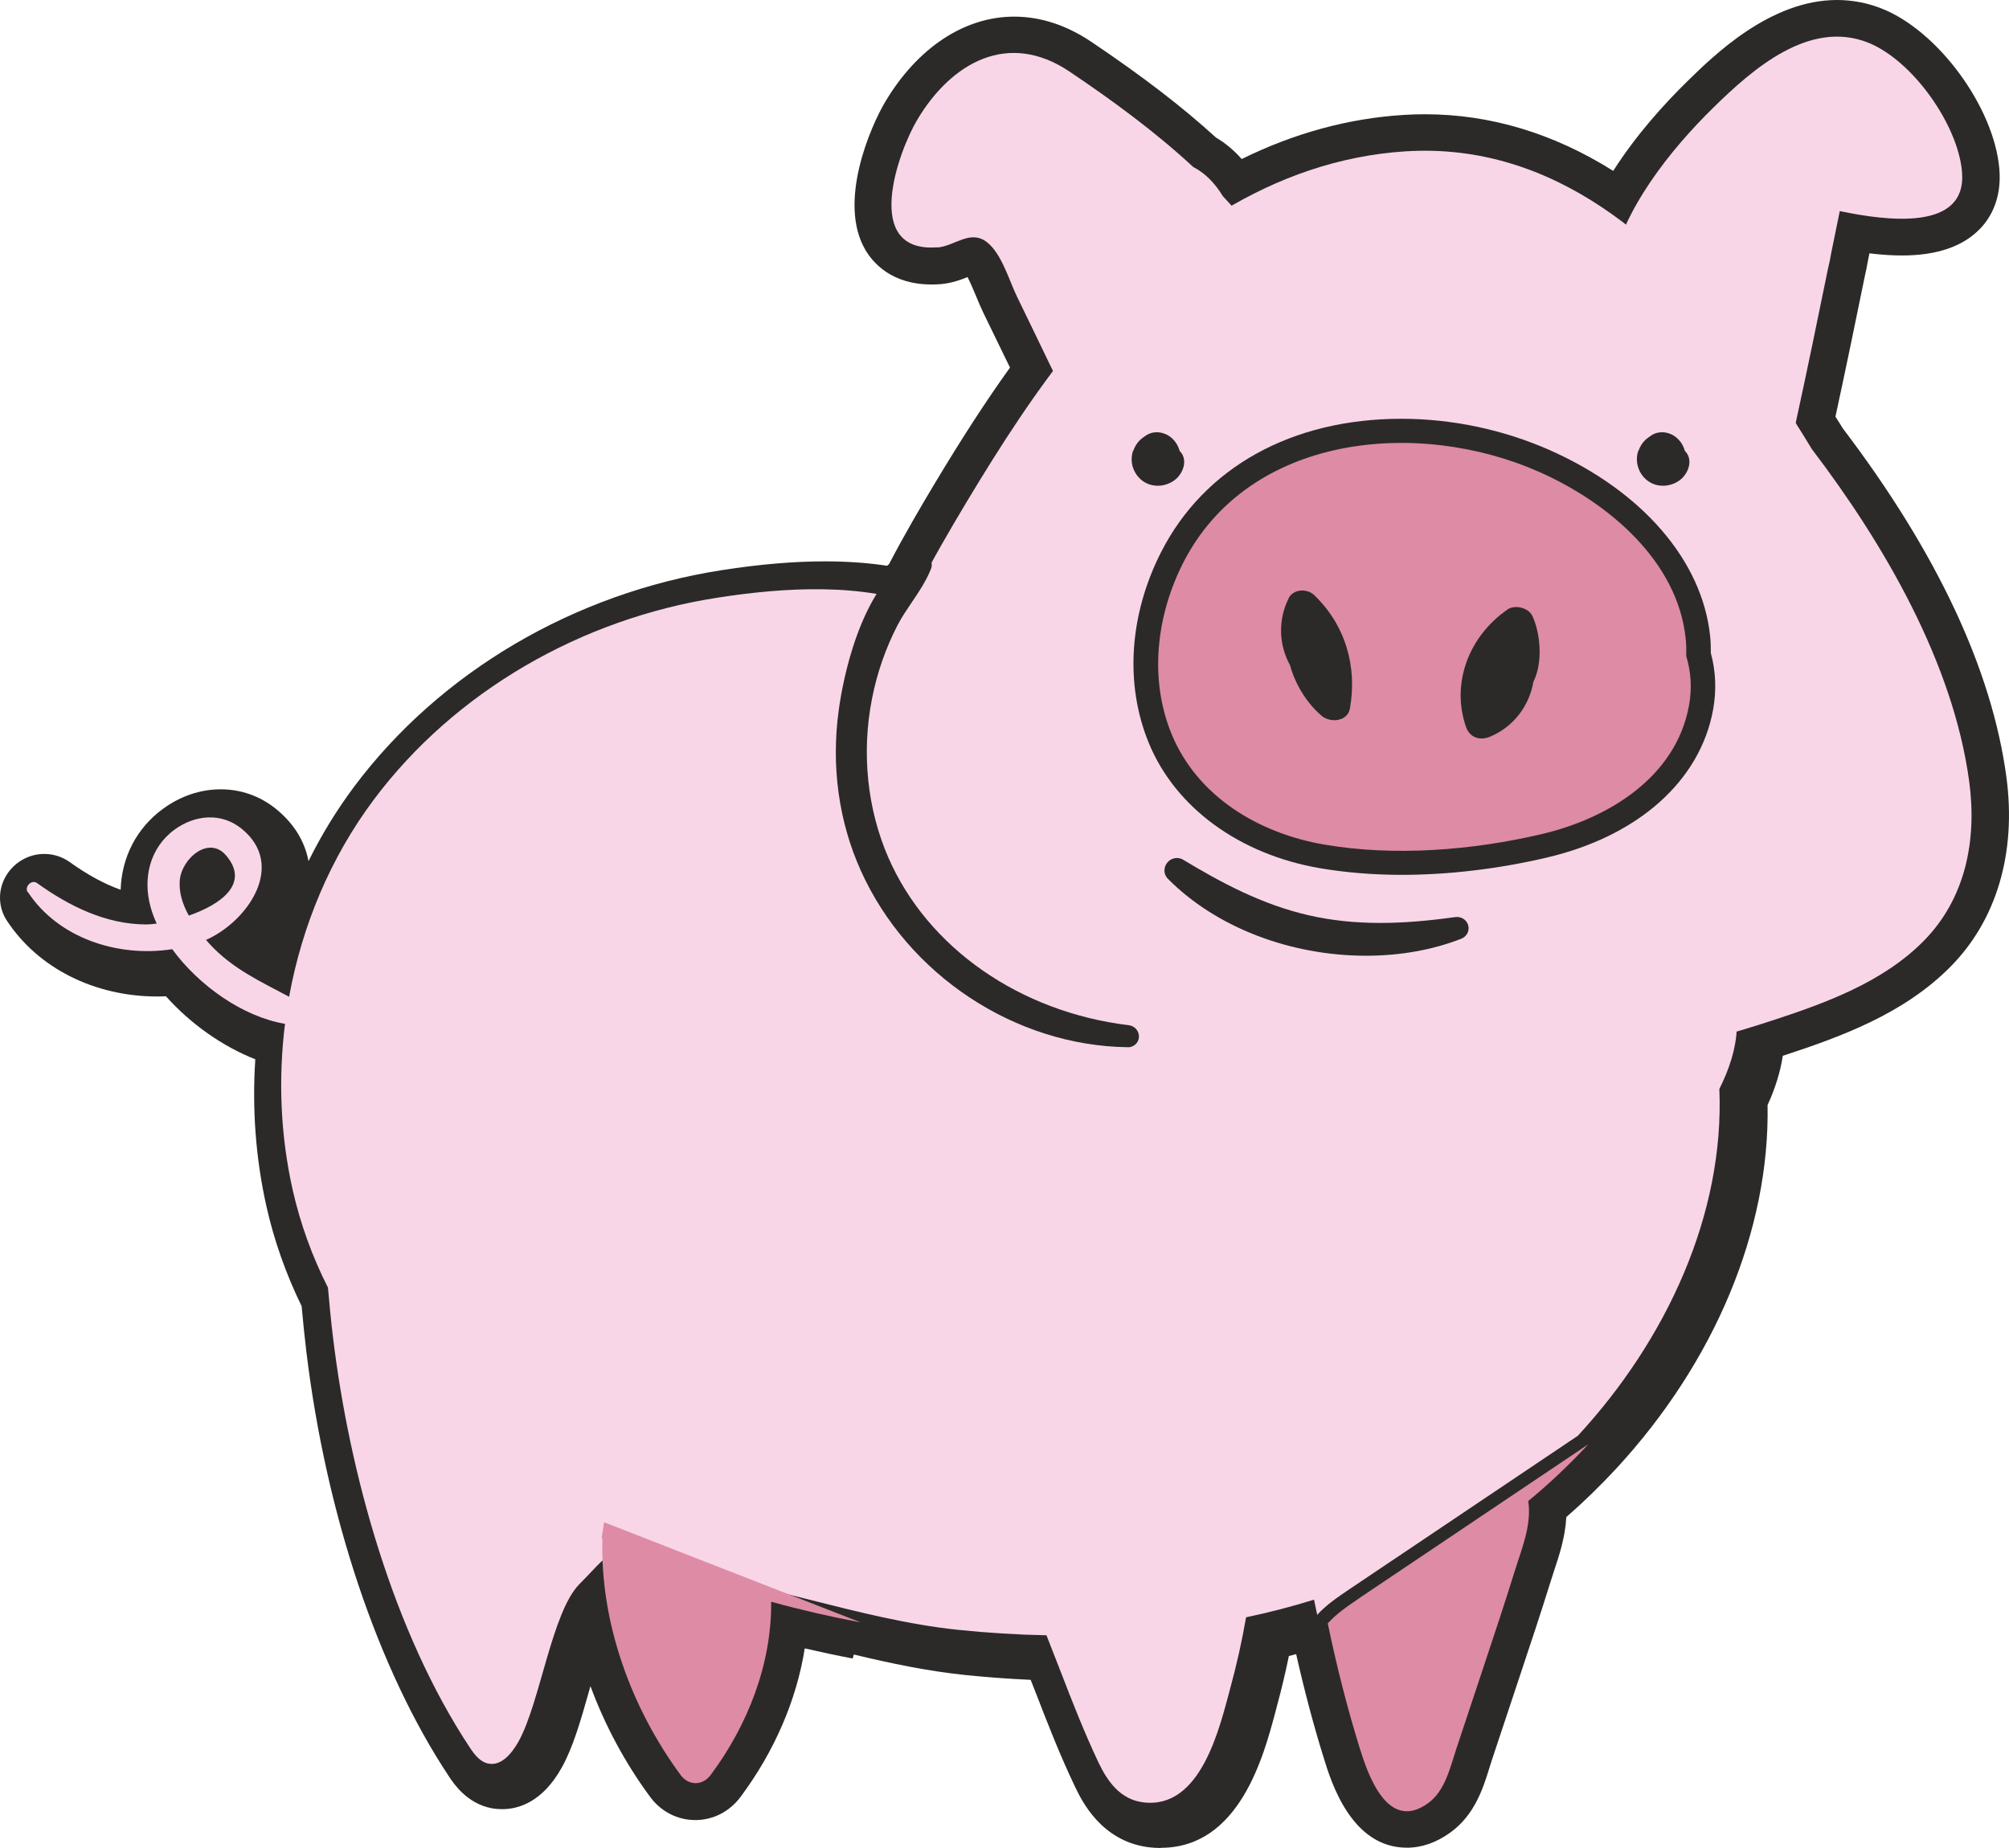
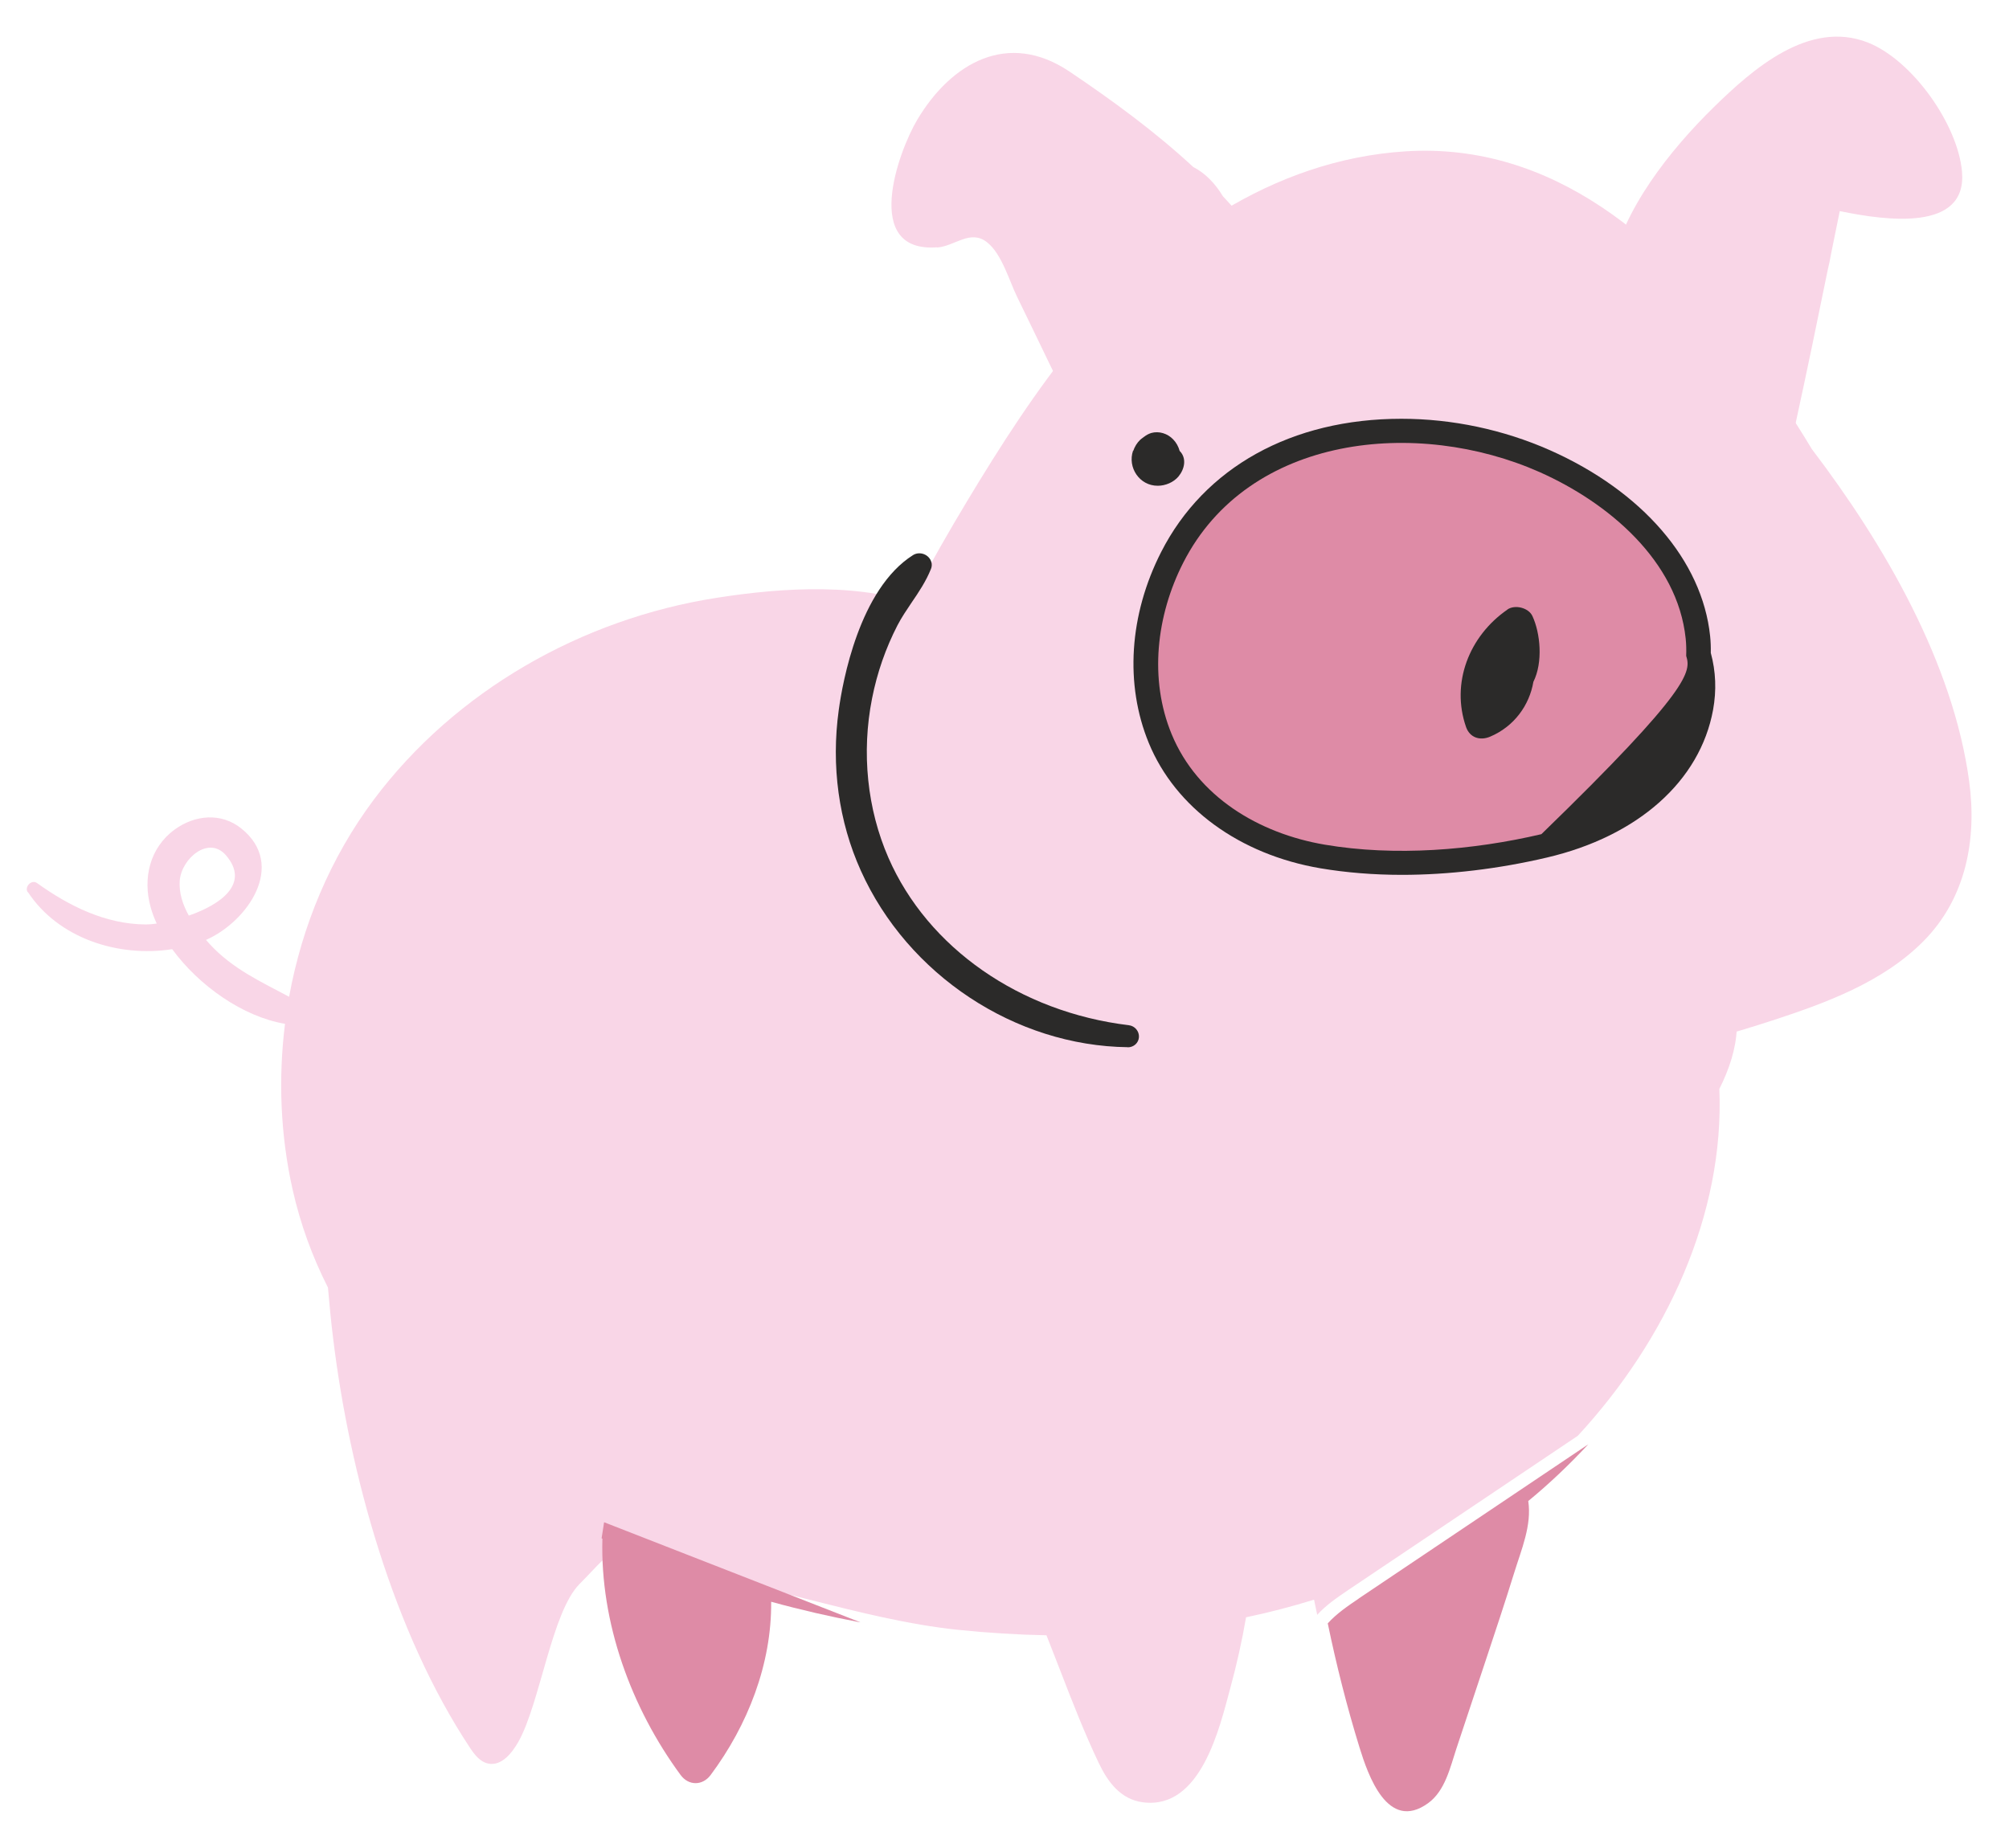
<svg xmlns="http://www.w3.org/2000/svg" width="75" height="69" viewBox="0 0 75 69" fill="none">
-   <path d="M43.338 68.993C46.262 68.993 47.171 65.581 47.609 63.938L47.672 63.698C47.843 63.066 47.991 62.441 48.117 61.83C48.206 61.809 48.299 61.787 48.388 61.761C48.692 63.106 49.034 64.407 49.416 65.631C49.698 66.551 50.455 68.989 52.522 68.989C53.074 68.989 53.62 68.8 54.139 68.426C55.06 67.764 55.371 66.751 55.601 66.013L55.694 65.719L56.785 62.437C57.152 61.336 57.52 60.231 57.865 59.123L58.006 58.683C58.21 58.069 58.436 57.39 58.473 56.645C59.119 56.082 59.742 55.475 60.332 54.839C64.024 50.845 66.072 45.914 65.987 41.259C66.276 40.63 66.466 40.016 66.555 39.42C66.555 39.42 66.555 39.42 66.558 39.42C68.77 38.697 71.078 37.847 72.811 36.099C74.54 34.355 75.282 31.84 74.903 29.013C74.365 25.008 72.314 20.63 68.8 16C68.711 15.851 68.614 15.706 68.521 15.557C68.903 13.791 69.263 12.054 69.616 10.317C69.657 10.142 69.701 9.928 69.738 9.713L69.79 9.459C70.232 9.513 70.636 9.539 71.007 9.539C72.317 9.539 73.3 9.197 73.935 8.525C74.31 8.129 74.733 7.42 74.64 6.308C74.443 3.997 72.347 1.141 70.239 0.316C69.705 0.105 69.145 0 68.577 0C66.095 0 63.998 2.05 62.993 3.034C62.154 3.856 61.089 5.022 60.225 6.381C57.991 4.975 55.631 4.266 53.193 4.266C52.926 4.266 52.655 4.273 52.384 4.292C50.332 4.422 48.31 4.975 46.355 5.938C46.069 5.614 45.746 5.342 45.394 5.135C44.139 3.99 42.655 2.849 40.737 1.559C39.813 0.938 38.844 0.621 37.861 0.621C36.01 0.621 34.258 1.777 33.056 3.787C32.496 4.724 31.268 7.548 32.303 9.325C32.585 9.808 33.282 10.622 34.774 10.622C34.878 10.622 34.989 10.618 35.101 10.611C35.513 10.578 35.858 10.451 36.121 10.346C36.232 10.56 36.355 10.862 36.436 11.051C36.529 11.276 36.618 11.49 36.707 11.672L37.705 13.725C36.815 14.964 35.91 16.36 34.897 18.049C34.37 18.929 33.765 19.961 33.19 21.062C33.167 21.084 33.142 21.102 33.119 21.124C32.399 21.015 31.624 20.96 30.804 20.96C29.631 20.96 28.37 21.066 26.952 21.287C21.431 22.145 16.425 25.092 13.223 29.369C12.578 30.234 12.003 31.168 11.517 32.153C11.379 31.404 10.96 30.732 10.292 30.194C9.702 29.721 8.993 29.471 8.24 29.471C7.487 29.471 6.741 29.721 6.092 30.194C5.097 30.917 4.541 32.014 4.504 33.221C3.906 33.01 3.275 32.669 2.604 32.189C2.329 31.993 1.999 31.884 1.654 31.884C1.053 31.884 0.5 32.211 0.203 32.741C-0.086 33.261 -0.064 33.886 0.255 34.373C1.42 36.146 3.52 37.207 5.88 37.207C5.88 37.207 6.092 37.204 6.196 37.2C7.123 38.239 8.318 39.075 9.531 39.551C9.409 41.408 9.546 43.247 9.943 45.027C10.229 46.31 10.674 47.567 11.261 48.77C11.312 49.334 11.368 49.893 11.435 50.453C12.173 56.554 14.114 62.339 16.759 66.326C16.941 66.602 17.431 67.336 18.348 67.514C18.481 67.539 18.611 67.55 18.745 67.55C19.364 67.55 20.251 67.281 20.967 66.006C21.387 65.257 21.68 64.24 21.984 63.164C22.002 63.095 22.025 63.029 22.043 62.957C22.581 64.414 23.331 65.817 24.266 67.085C24.674 67.641 25.29 67.957 25.958 67.957C26.622 67.957 27.238 67.641 27.646 67.092C28.915 65.388 29.739 63.469 30.043 61.547C30.629 61.681 31.227 61.809 31.832 61.925L31.876 61.776C33.294 62.117 34.637 62.394 36.013 62.539C36.826 62.623 37.65 62.684 38.477 62.721L38.67 63.211C39.13 64.403 39.587 65.573 40.136 66.718C40.377 67.219 41.1 68.738 42.87 68.971C43.026 68.989 43.178 69 43.327 69L43.338 68.993Z" fill="#2B2A29" />
  <path d="M50.726 59.683C53.583 57.764 56.437 55.845 59.294 53.927C58.592 54.682 57.843 55.395 57.053 56.045C57.19 56.957 56.793 57.862 56.526 58.731C56.184 59.832 55.821 60.925 55.457 62.019C55.093 63.113 54.73 64.207 54.366 65.301C54.136 65.995 53.95 66.867 53.312 67.328C51.798 68.419 51.067 66.26 50.752 65.243C50.281 63.716 49.891 62.172 49.568 60.613C49.899 60.246 50.318 59.963 50.73 59.683H50.726Z" fill="#DE8BA6" />
  <path d="M6.711 32.87C6.781 32.053 7.794 31.184 8.44 31.94C9.345 32.998 8.225 33.779 7.049 34.186C6.819 33.772 6.674 33.325 6.711 32.87ZM1.041 33.306C2.169 35.025 4.399 35.756 6.429 35.44C7.42 36.799 9.071 37.965 10.64 38.227C10.384 40.287 10.47 42.388 10.922 44.408C11.212 45.702 11.661 46.926 12.243 48.075C12.299 48.707 12.358 49.339 12.436 49.968C13.049 55.022 14.681 60.938 17.546 65.259C17.716 65.517 17.928 65.79 18.232 65.848C18.726 65.946 19.115 65.455 19.357 65.026C20.162 63.587 20.599 60.19 21.631 59.147C23.279 57.479 21.976 58.402 24.644 58.631C28.28 58.947 32.035 60.47 35.776 60.855C36.867 60.968 37.965 61.036 39.067 61.058C39.245 61.516 39.423 61.963 39.594 62.407C40.035 63.551 40.488 64.71 41.015 65.819C41.349 66.52 41.824 67.185 42.67 67.294C44.837 67.574 45.531 64.5 45.928 63.035C46.165 62.163 46.365 61.28 46.518 60.386C47.375 60.208 48.221 59.986 49.056 59.728C49.093 59.917 49.137 60.106 49.174 60.295C49.505 59.928 49.924 59.645 50.336 59.365C53.193 57.446 56.046 55.528 58.903 53.609C62.217 50.022 64.38 45.338 64.187 40.658C64.918 39.208 65.23 37.522 64.072 36.279C63.746 35.926 63.363 35.69 62.952 35.53C62.885 35.385 62.814 35.24 62.74 35.098C62.588 34.793 62.068 35.003 62.165 35.32C61.467 35.196 60.721 35.207 60.017 35.214C58.135 35.229 56.258 35.334 54.377 35.363C48.165 35.469 40.918 34.371 38.436 27.943C37.638 25.875 36.87 23.619 34.611 22.695C32.254 21.736 29.238 21.932 26.774 22.318C21.716 23.102 16.989 25.802 13.954 29.858C12.332 32.027 11.275 34.567 10.793 37.217C9.735 36.65 8.681 36.177 7.82 35.24C7.78 35.192 7.735 35.145 7.691 35.094C9.242 34.411 10.711 32.296 9.008 30.933C8.255 30.33 7.279 30.425 6.525 30.97C5.587 31.653 5.323 32.798 5.624 33.873C5.679 34.077 5.757 34.28 5.85 34.484C5.694 34.506 5.557 34.517 5.446 34.517C3.936 34.509 2.574 33.826 1.383 32.972C1.175 32.823 0.904 33.114 1.034 33.314L1.041 33.306Z" fill="#F9D6E7" />
  <path d="M32.11 60.573C30.993 60.362 29.887 60.108 28.789 59.806C28.811 62.128 27.917 64.414 26.529 66.275C26.229 66.678 25.709 66.682 25.409 66.275C23.561 63.764 22.4 60.584 22.489 57.452C22.477 57.448 22.47 57.441 22.459 57.437C22.489 57.237 22.518 57.037 22.552 56.837C25.739 58.08 28.923 59.327 32.11 60.569V60.573Z" fill="#DE8BA6" />
  <path d="M36.139 37.454C39.95 40.14 45.319 40.478 49.846 40.543C55.348 40.623 60.888 39.824 66.112 38.119C68.142 37.458 70.283 36.68 71.808 35.14C73.396 33.537 73.804 31.338 73.515 29.187C72.921 24.761 70.346 20.331 67.663 16.799C67.652 16.785 67.641 16.774 67.634 16.759C66.888 15.517 66.079 14.318 65.237 13.176C62.194 9.052 58.027 5.298 52.469 5.651C47.497 5.967 43.278 8.961 40.243 12.66C38.681 14.565 37.356 16.629 36.094 18.729C34.781 20.92 33.501 23.173 32.77 25.626C31.489 29.91 32.261 34.718 36.135 37.451L36.139 37.454Z" fill="#F9D6E7" />
  <path d="M60.136 10.088C60.571 7.827 62.355 5.593 63.98 4.001C65.428 2.584 67.528 0.73 69.721 1.584C71.398 2.242 73.097 4.659 73.246 6.417C73.435 8.652 70.433 8.245 68.682 7.882C68.574 8.416 68.463 8.954 68.355 9.488C68.326 9.673 68.285 9.859 68.24 10.044C67.851 11.959 67.454 13.874 67.038 15.786C66.875 16.538 66.622 17.417 65.769 17.664C65.068 17.864 64.444 17.464 64.244 16.814C64.081 16.291 64.819 15.84 65.205 16.265C65.339 16.411 65.498 15.873 65.591 15.502C64.125 15.775 62.708 14.412 61.865 13.362C61.205 12.537 60.719 11.552 60.567 10.527C60.333 10.571 60.077 10.378 60.133 10.084L60.136 10.088Z" fill="#F9D6E7" />
  <path d="M34.992 9.241C35.645 9.19 36.224 8.554 36.848 9.045C37.397 9.477 37.675 10.476 37.965 11.072C38.777 12.726 39.549 14.405 40.413 16.029C40.866 16.879 42.091 16.131 41.705 15.288C41.393 14.608 41.063 13.94 40.725 13.271C41.059 13.511 41.541 13.54 41.846 13.333C42.81 13.369 43.879 12.373 44.528 11.734C45.066 11.203 45.56 10.546 45.831 9.837C46.046 9.724 46.22 9.524 46.306 9.299C46.35 9.343 46.398 9.383 46.443 9.426C46.744 9.71 47.297 9.325 47.037 8.976C46.614 8.398 46.146 7.849 45.649 7.322C45.374 6.861 44.992 6.461 44.547 6.236C43.118 4.913 41.519 3.743 39.931 2.675C37.638 1.13 35.519 2.337 34.246 4.466C33.527 5.673 32.169 9.444 34.981 9.234L34.992 9.241Z" fill="#F9D6E7" />
  <path d="M52.339 32.665C51.278 32.665 50.254 32.581 49.3 32.421C46.28 31.909 43.883 30.161 42.888 27.745C41.986 25.553 42.154 22.955 43.348 20.611C44.959 17.45 48.228 15.636 52.317 15.636C54.216 15.636 56.131 16.044 57.856 16.807C61.311 18.34 63.548 20.935 63.842 23.747C63.864 23.951 63.871 24.162 63.867 24.376C64.057 25.07 64.083 25.782 63.953 26.502C63.467 29.162 61.148 31.222 57.752 32.018C55.946 32.443 54.075 32.665 52.335 32.665H52.339Z" fill="#2B2A29" />
-   <path d="M43.739 27.41C44.7 29.743 46.994 31.12 49.457 31.538C52.073 31.982 54.971 31.749 57.543 31.146C60.047 30.561 62.567 29.013 63.053 26.346C63.175 25.681 63.123 25.063 62.949 24.489C62.956 24.274 62.953 24.056 62.93 23.842C62.626 20.938 60.036 18.765 57.48 17.628C52.923 15.604 46.615 16.214 44.17 21.015C43.172 22.977 42.89 25.35 43.739 27.41Z" fill="#DE8BA6" />
-   <path d="M61.167 16.836C61.219 16.683 61.305 16.538 61.424 16.425C61.453 16.396 61.49 16.371 61.524 16.345C61.735 16.185 61.361 16.469 61.572 16.309C61.654 16.247 61.735 16.2 61.839 16.167C62.132 16.084 62.451 16.189 62.655 16.403C62.774 16.523 62.856 16.676 62.9 16.836C63.175 17.112 63.082 17.519 62.856 17.791C62.674 18.009 62.37 18.137 62.084 18.137C61.398 18.14 60.949 17.45 61.16 16.828L61.167 16.836Z" fill="#2B2A29" />
+   <path d="M43.739 27.41C44.7 29.743 46.994 31.12 49.457 31.538C52.073 31.982 54.971 31.749 57.543 31.146C63.175 25.681 63.123 25.063 62.949 24.489C62.956 24.274 62.953 24.056 62.93 23.842C62.626 20.938 60.036 18.765 57.48 17.628C52.923 15.604 46.615 16.214 44.17 21.015C43.172 22.977 42.89 25.35 43.739 27.41Z" fill="#DE8BA6" />
  <path d="M42.306 16.836C42.358 16.683 42.444 16.538 42.562 16.425C42.592 16.396 42.629 16.371 42.662 16.345C42.874 16.185 42.499 16.469 42.711 16.309C42.792 16.247 42.874 16.2 42.978 16.167C43.271 16.084 43.59 16.189 43.794 16.403C43.913 16.523 43.995 16.676 44.039 16.836C44.314 17.112 44.221 17.519 43.995 17.791C43.813 18.009 43.508 18.137 43.223 18.137C42.536 18.14 42.087 17.45 42.299 16.828L42.306 16.836Z" fill="#2B2A29" />
-   <path d="M51.005 35.685C48.148 35.685 45.383 34.613 43.602 32.814C43.469 32.679 43.435 32.49 43.509 32.32C43.584 32.149 43.751 32.036 43.936 32.036C44.021 32.036 44.103 32.058 44.177 32.105C45.576 32.948 47.116 33.781 48.882 34.18C49.713 34.369 50.582 34.46 51.532 34.46C52.366 34.46 53.253 34.391 54.326 34.242L54.392 34.238C54.604 34.238 54.778 34.38 54.819 34.58C54.856 34.78 54.745 34.976 54.548 35.052C53.487 35.467 52.263 35.685 51.008 35.685H51.005Z" fill="#2B2A29" />
  <path d="M56.272 22.759C56.554 22.563 57.062 22.69 57.207 22.999C57.504 23.635 57.611 24.725 57.244 25.459C57.096 26.327 56.532 27.123 55.63 27.505C55.255 27.665 54.873 27.545 54.732 27.149C54.157 25.503 54.847 23.747 56.272 22.763V22.759Z" fill="#2B2A29" />
-   <path d="M48.106 22.337C48.285 21.985 48.797 21.967 49.06 22.218C50.229 23.34 50.674 24.885 50.396 26.451C50.307 26.949 49.661 27 49.338 26.724C48.811 26.28 48.359 25.575 48.158 24.834C47.746 24.089 47.698 23.159 48.11 22.337H48.106Z" fill="#2B2A29" />
  <path d="M42.103 39.1C37.895 39.05 33.888 36.401 32.137 32.509C31.309 30.674 31.023 28.595 31.313 26.506C31.454 25.47 32.077 21.992 34.088 20.724C34.159 20.68 34.24 20.659 34.322 20.659C34.474 20.659 34.623 20.735 34.708 20.858C34.79 20.975 34.808 21.116 34.753 21.247C34.571 21.701 34.3 22.108 34.033 22.497C33.84 22.784 33.658 23.053 33.506 23.344C33.064 24.202 32.745 25.117 32.556 26.077C32.155 28.101 32.374 30.212 33.168 32.029C34.638 35.394 38.077 37.789 42.14 38.279C42.367 38.305 42.533 38.505 42.519 38.726C42.504 38.941 42.326 39.104 42.103 39.104H42.096L42.103 39.1Z" fill="#2B2A29" />
</svg>